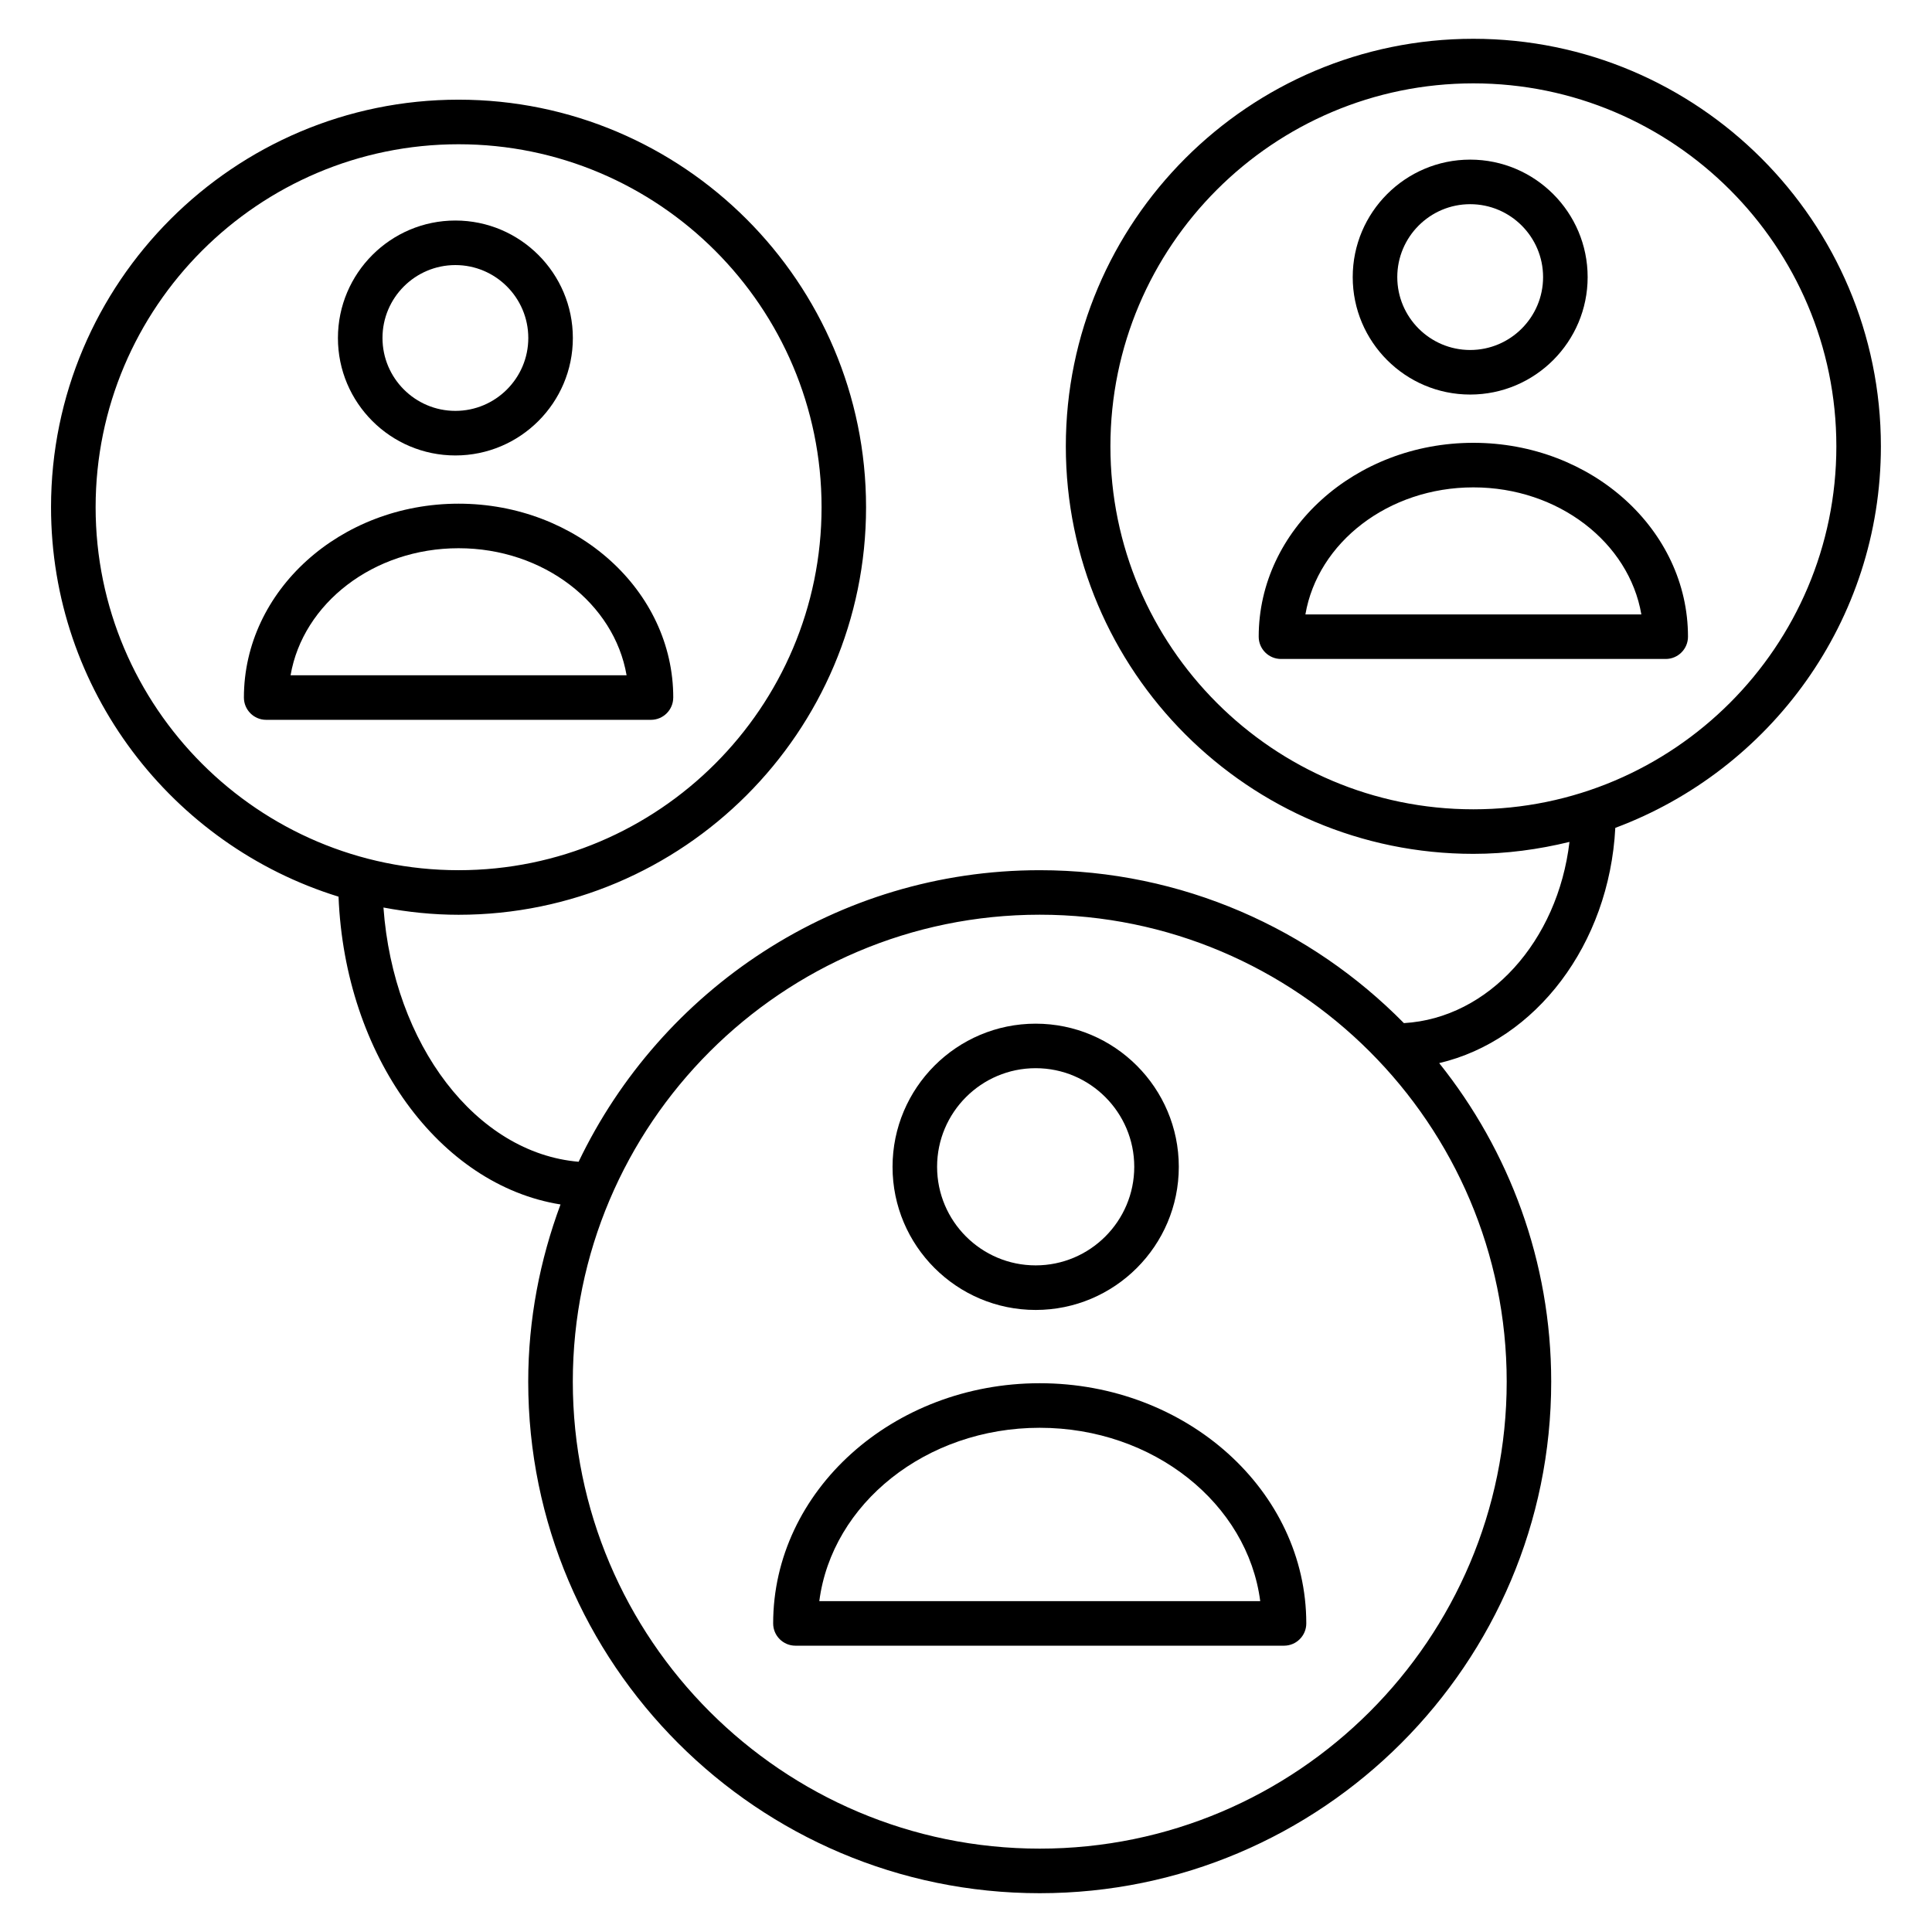
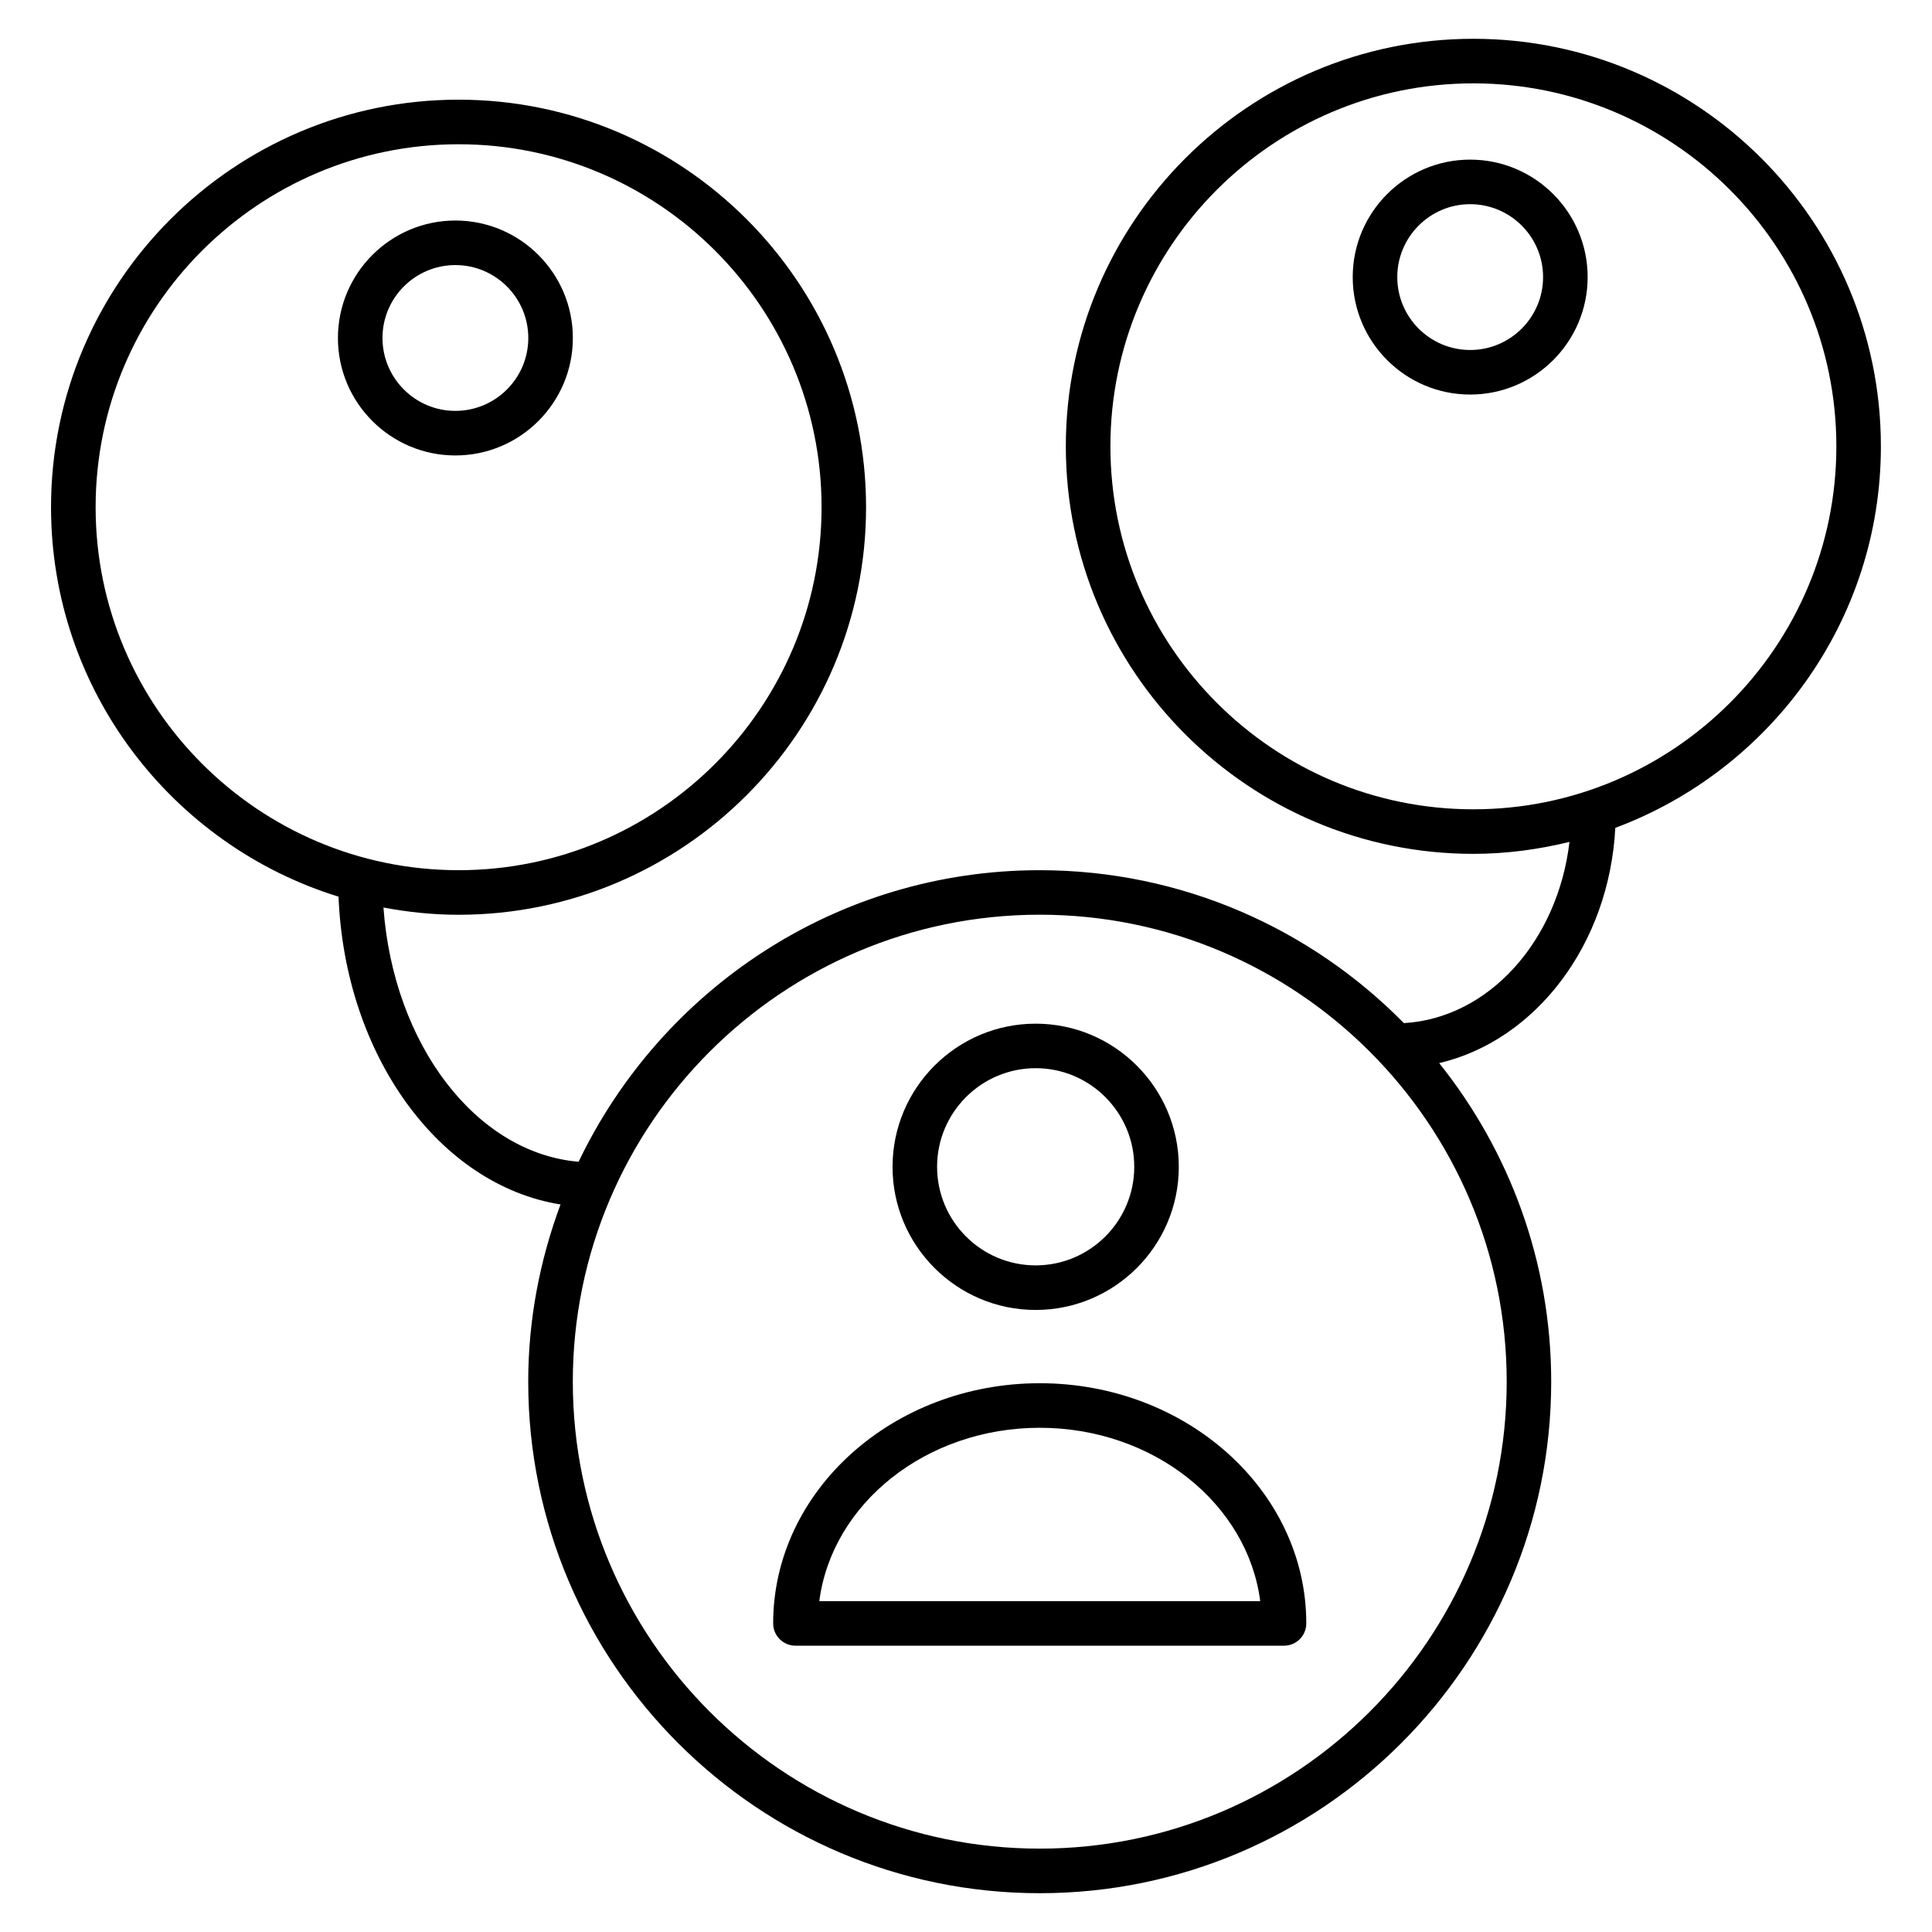
<svg xmlns="http://www.w3.org/2000/svg" fill="#000000" width="800px" height="800px" version="1.1" viewBox="144 144 512 512">
  <g>
    <path d="m419.54 510.57c-38.949 0-70.645 28.551-70.645 63.652 0 3.258 2.644 5.902 5.902 5.902h129.48c3.258 0 5.902-2.644 5.902-5.902 0.012-35.102-31.68-63.652-70.641-63.652zm0 11.809c30.172 0 55.09 20.129 58.434 45.941l-116.85-0.004c3.34-25.812 28.246-45.938 58.418-45.938z" />
    <path d="m418.46 491.15c20.914 0 37.934-17.012 37.934-37.926 0-20.926-17.02-37.941-37.934-37.941-20.914 0-37.926 17.02-37.926 37.941-0.008 20.914 17.012 37.926 37.926 37.926zm0-64.07c14.406 0 26.129 11.723 26.129 26.137 0 14.406-11.723 26.121-26.129 26.121s-26.121-11.715-26.121-26.121c-0.004-14.406 11.715-26.137 26.121-26.137z" />
-     <path d="m534.46 261.35c-31.363 0-56.891 23.051-56.891 51.379 0 3.258 2.644 5.902 5.902 5.902h101.96c3.258 0 5.902-2.644 5.902-5.902 0.012-28.336-25.516-51.379-56.879-51.379zm0 11.809c22.562 0 41.258 14.641 44.516 33.668h-89.031c3.258-19.027 21.953-33.668 44.516-33.668z" />
    <path d="m533.61 248.56c17.168 0 31.133-13.965 31.133-31.125 0-17.168-13.965-31.133-31.133-31.133s-31.125 13.965-31.125 31.133c0 17.16 13.957 31.125 31.125 31.125zm0-50.449c10.66 0 19.324 8.668 19.324 19.324 0 10.652-8.676 19.316-19.324 19.316-10.652 0-19.316-8.668-19.316-19.316s8.66-19.324 19.316-19.324z" />
-     <path d="m322.42 328.86c0-28.332-25.52-51.379-56.891-51.379s-56.891 23.051-56.891 51.379c0 3.258 2.644 5.902 5.902 5.902h101.96c3.269 0 5.914-2.644 5.914-5.902zm-56.891-39.574c22.57 0 41.258 14.641 44.523 33.668h-89.047c3.266-19.023 21.957-33.668 44.523-33.668z" />
    <path d="m264.68 264.7c17.168 0 31.133-13.965 31.133-31.125 0-17.168-13.965-31.133-31.133-31.133-17.16 0-31.125 13.965-31.125 31.133-0.012 17.16 13.953 31.125 31.125 31.125zm0-50.453c10.66 0 19.324 8.668 19.324 19.324 0 10.652-8.676 19.316-19.324 19.316-10.652 0-19.316-8.668-19.316-19.316-0.012-10.656 8.664-19.324 19.316-19.324z" />
-     <path d="m572.08 363.39c41.027-15.32 70.375-54.797 70.375-101.11 0-59.551-48.445-108-108-108-59.543 0-108 48.445-108 108 0 59.551 48.445 108 108 108 8.785 0 17.285-1.172 25.473-3.164-3.094 26.277-21.402 46.711-43.879 48.02-24.602-24.984-58.766-40.523-96.52-40.523-53.859 0-100.34 31.652-122.19 77.266-27.16-2.305-49.082-31.031-51.719-67.375 6.453 1.211 13.09 1.922 19.895 1.922 59.551 0 108-48.453 108-108 0-59.559-48.434-108.01-107.99-108.01-59.543 0-108 48.445-108 108 0 48.484 32.117 89.598 76.191 103.21 1.684 42.188 26.766 76.453 58.828 81.57-5.441 14.656-8.559 30.434-8.559 46.965 0 74.746 60.805 135.56 135.55 135.56 74.746 0 135.55-60.82 135.55-135.56 0-31.922-11.156-61.238-29.684-84.426 25.566-6 45.059-31.41 46.672-62.34zm-133.81-101.11c0-53.043 43.148-96.188 96.188-96.188 53.043 0 96.195 43.148 96.195 96.188 0 53.043-43.148 96.195-96.195 96.195-53.035 0-96.188-43.152-96.188-96.195zm-268.93 16.137c0-53.043 43.148-96.188 96.188-96.188 53.043 0 96.195 43.148 96.195 96.188 0 53.043-43.156 96.195-96.195 96.195-53.031-0.008-96.188-43.16-96.188-96.195zm250.2 355.49c-68.227 0-123.74-55.52-123.74-123.76 0-68.227 55.504-123.74 123.74-123.74 68.234 0 123.75 55.512 123.75 123.74 0 68.238-55.512 123.76-123.75 123.76z" />
+     <path d="m572.08 363.39c41.027-15.32 70.375-54.797 70.375-101.11 0-59.551-48.445-108-108-108-59.543 0-108 48.445-108 108 0 59.551 48.445 108 108 108 8.785 0 17.285-1.172 25.473-3.164-3.094 26.277-21.402 46.711-43.879 48.02-24.602-24.984-58.766-40.523-96.52-40.523-53.859 0-100.34 31.652-122.19 77.266-27.16-2.305-49.082-31.031-51.719-67.375 6.453 1.211 13.09 1.922 19.895 1.922 59.551 0 108-48.453 108-108 0-59.559-48.434-108.01-107.99-108.01-59.543 0-108 48.445-108 108 0 48.484 32.117 89.598 76.191 103.21 1.684 42.188 26.766 76.453 58.828 81.57-5.441 14.656-8.559 30.434-8.559 46.965 0 74.746 60.805 135.56 135.55 135.56 74.746 0 135.55-60.82 135.55-135.56 0-31.922-11.156-61.238-29.684-84.426 25.566-6 45.059-31.41 46.672-62.34zm-133.81-101.11c0-53.043 43.148-96.188 96.188-96.188 53.043 0 96.195 43.148 96.195 96.188 0 53.043-43.148 96.195-96.195 96.195-53.035 0-96.188-43.152-96.188-96.195zm-268.93 16.137c0-53.043 43.148-96.188 96.188-96.188 53.043 0 96.195 43.148 96.195 96.188 0 53.043-43.156 96.195-96.195 96.195-53.031-0.008-96.188-43.16-96.188-96.195zm250.2 355.49c-68.227 0-123.74-55.52-123.74-123.76 0-68.227 55.504-123.74 123.74-123.74 68.234 0 123.75 55.512 123.75 123.74 0 68.238-55.512 123.76-123.75 123.76" />
  </g>
</svg>